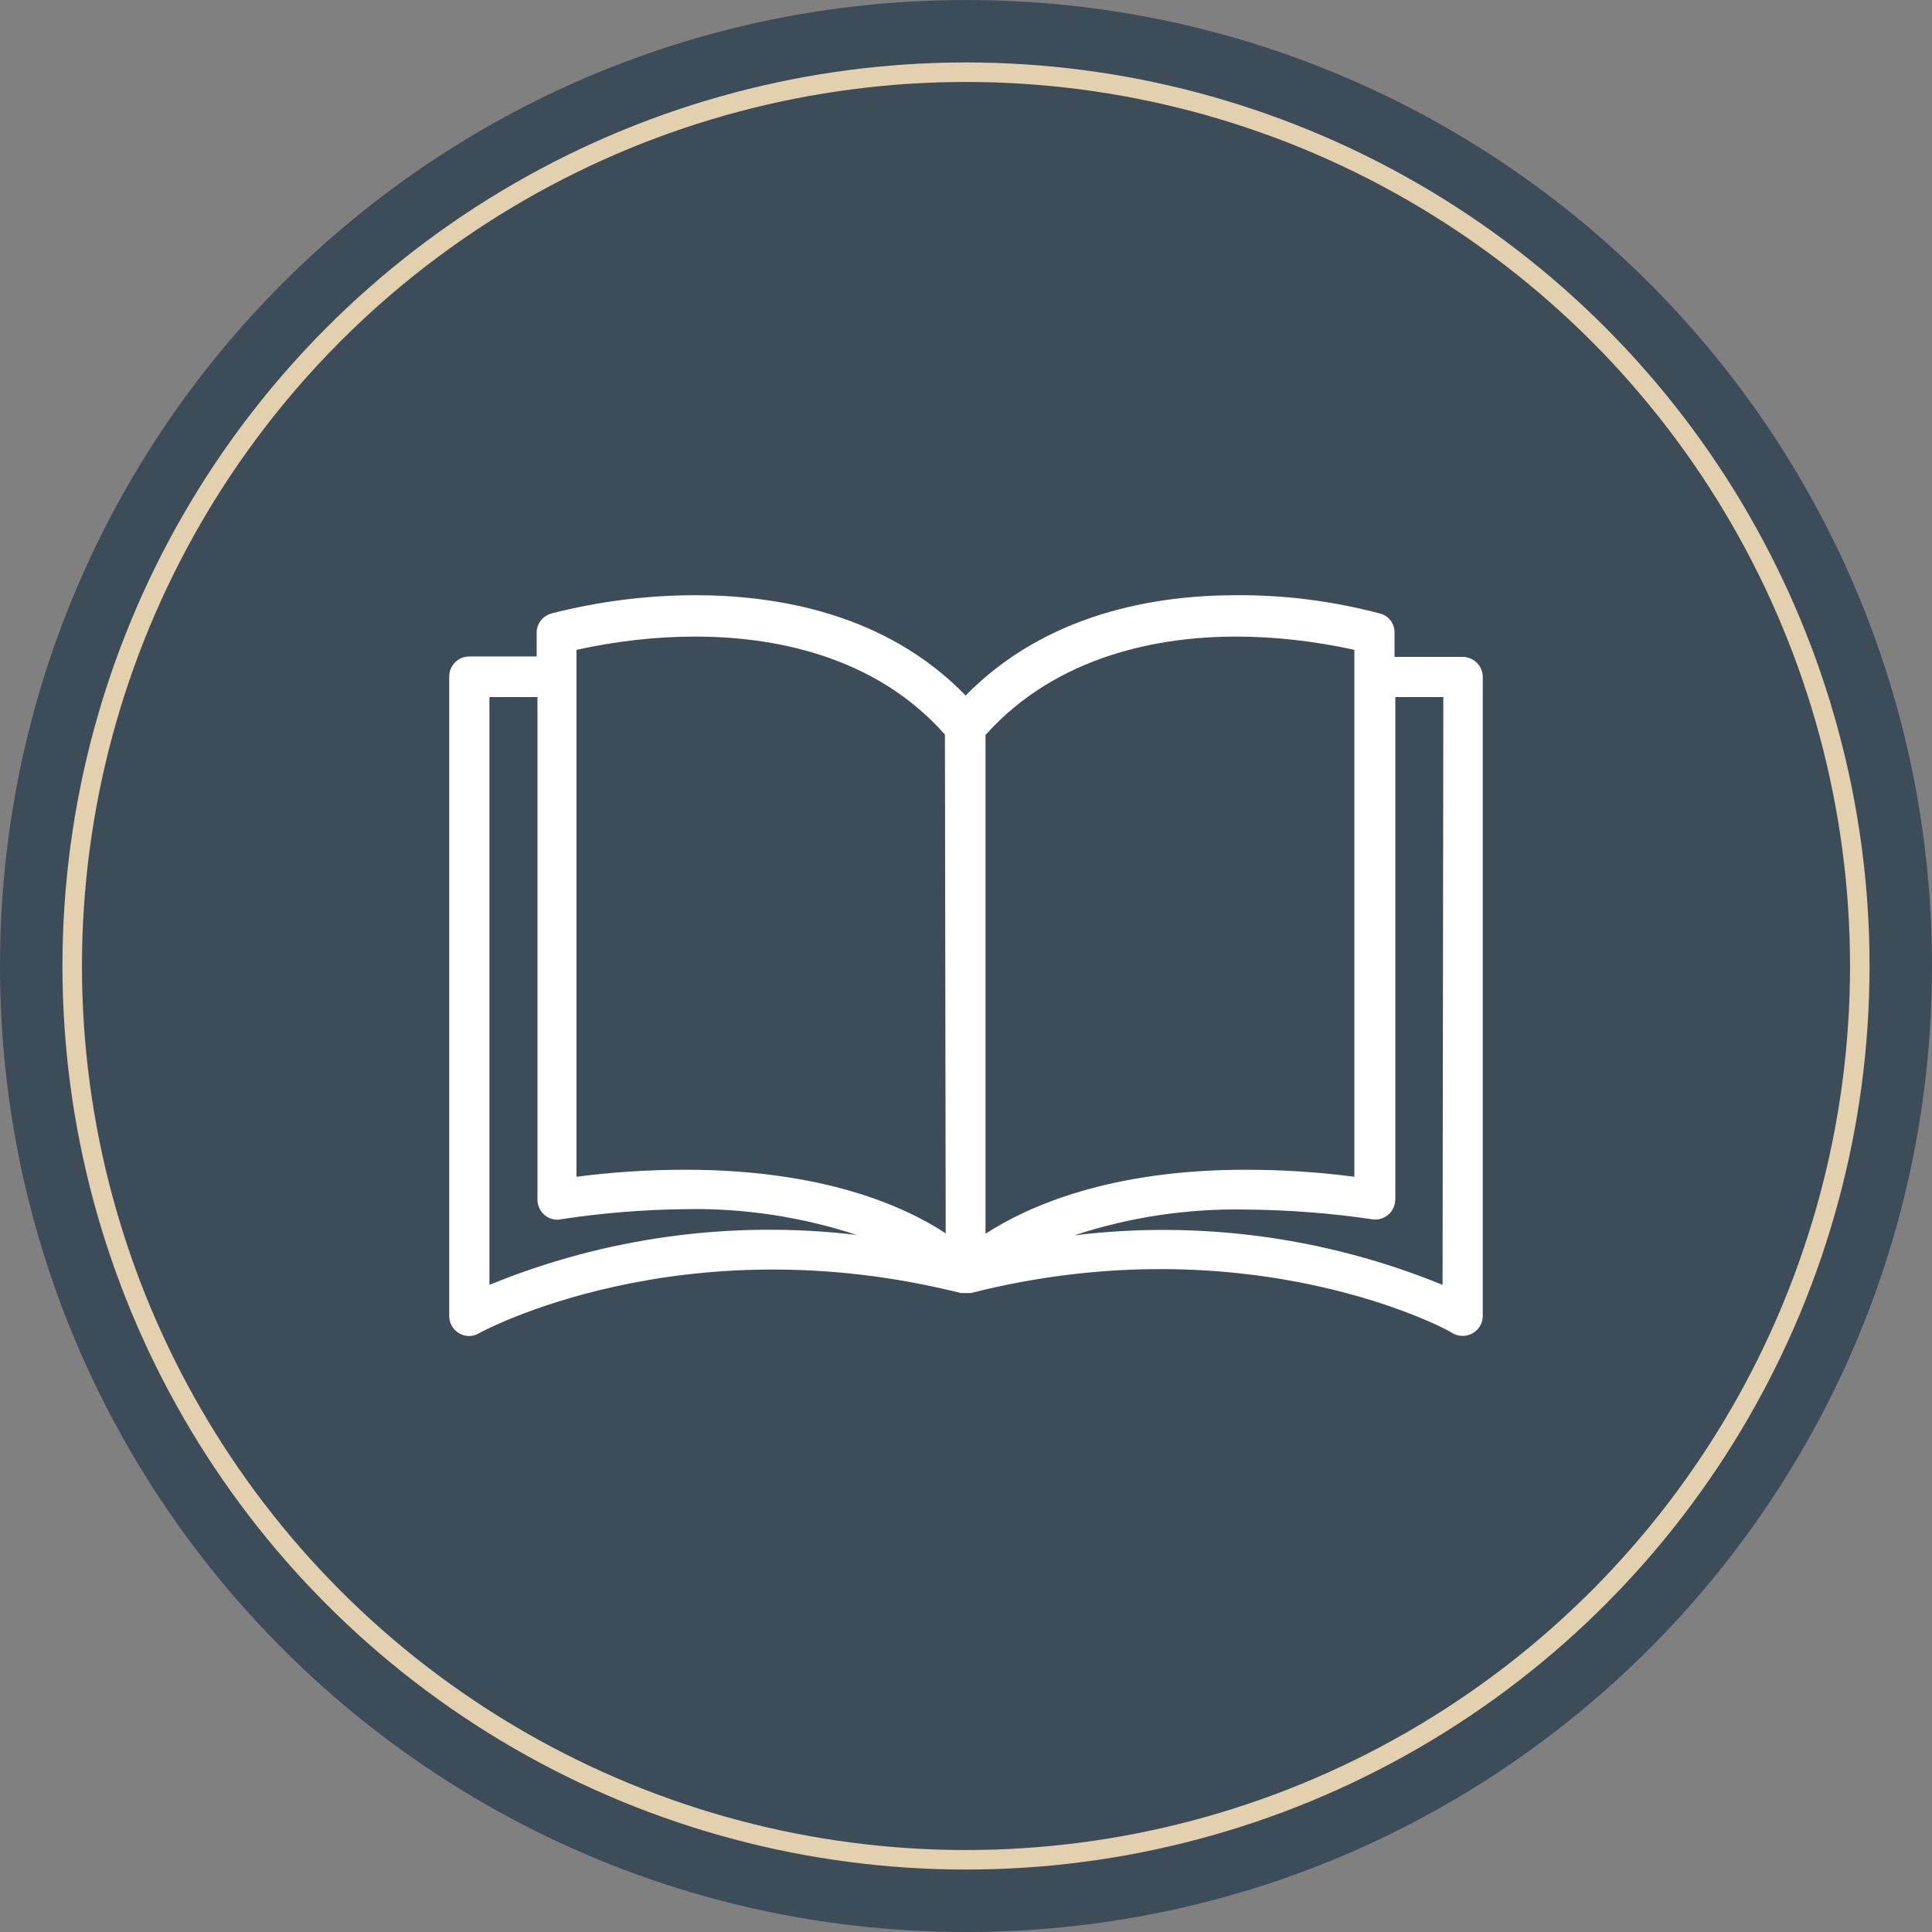
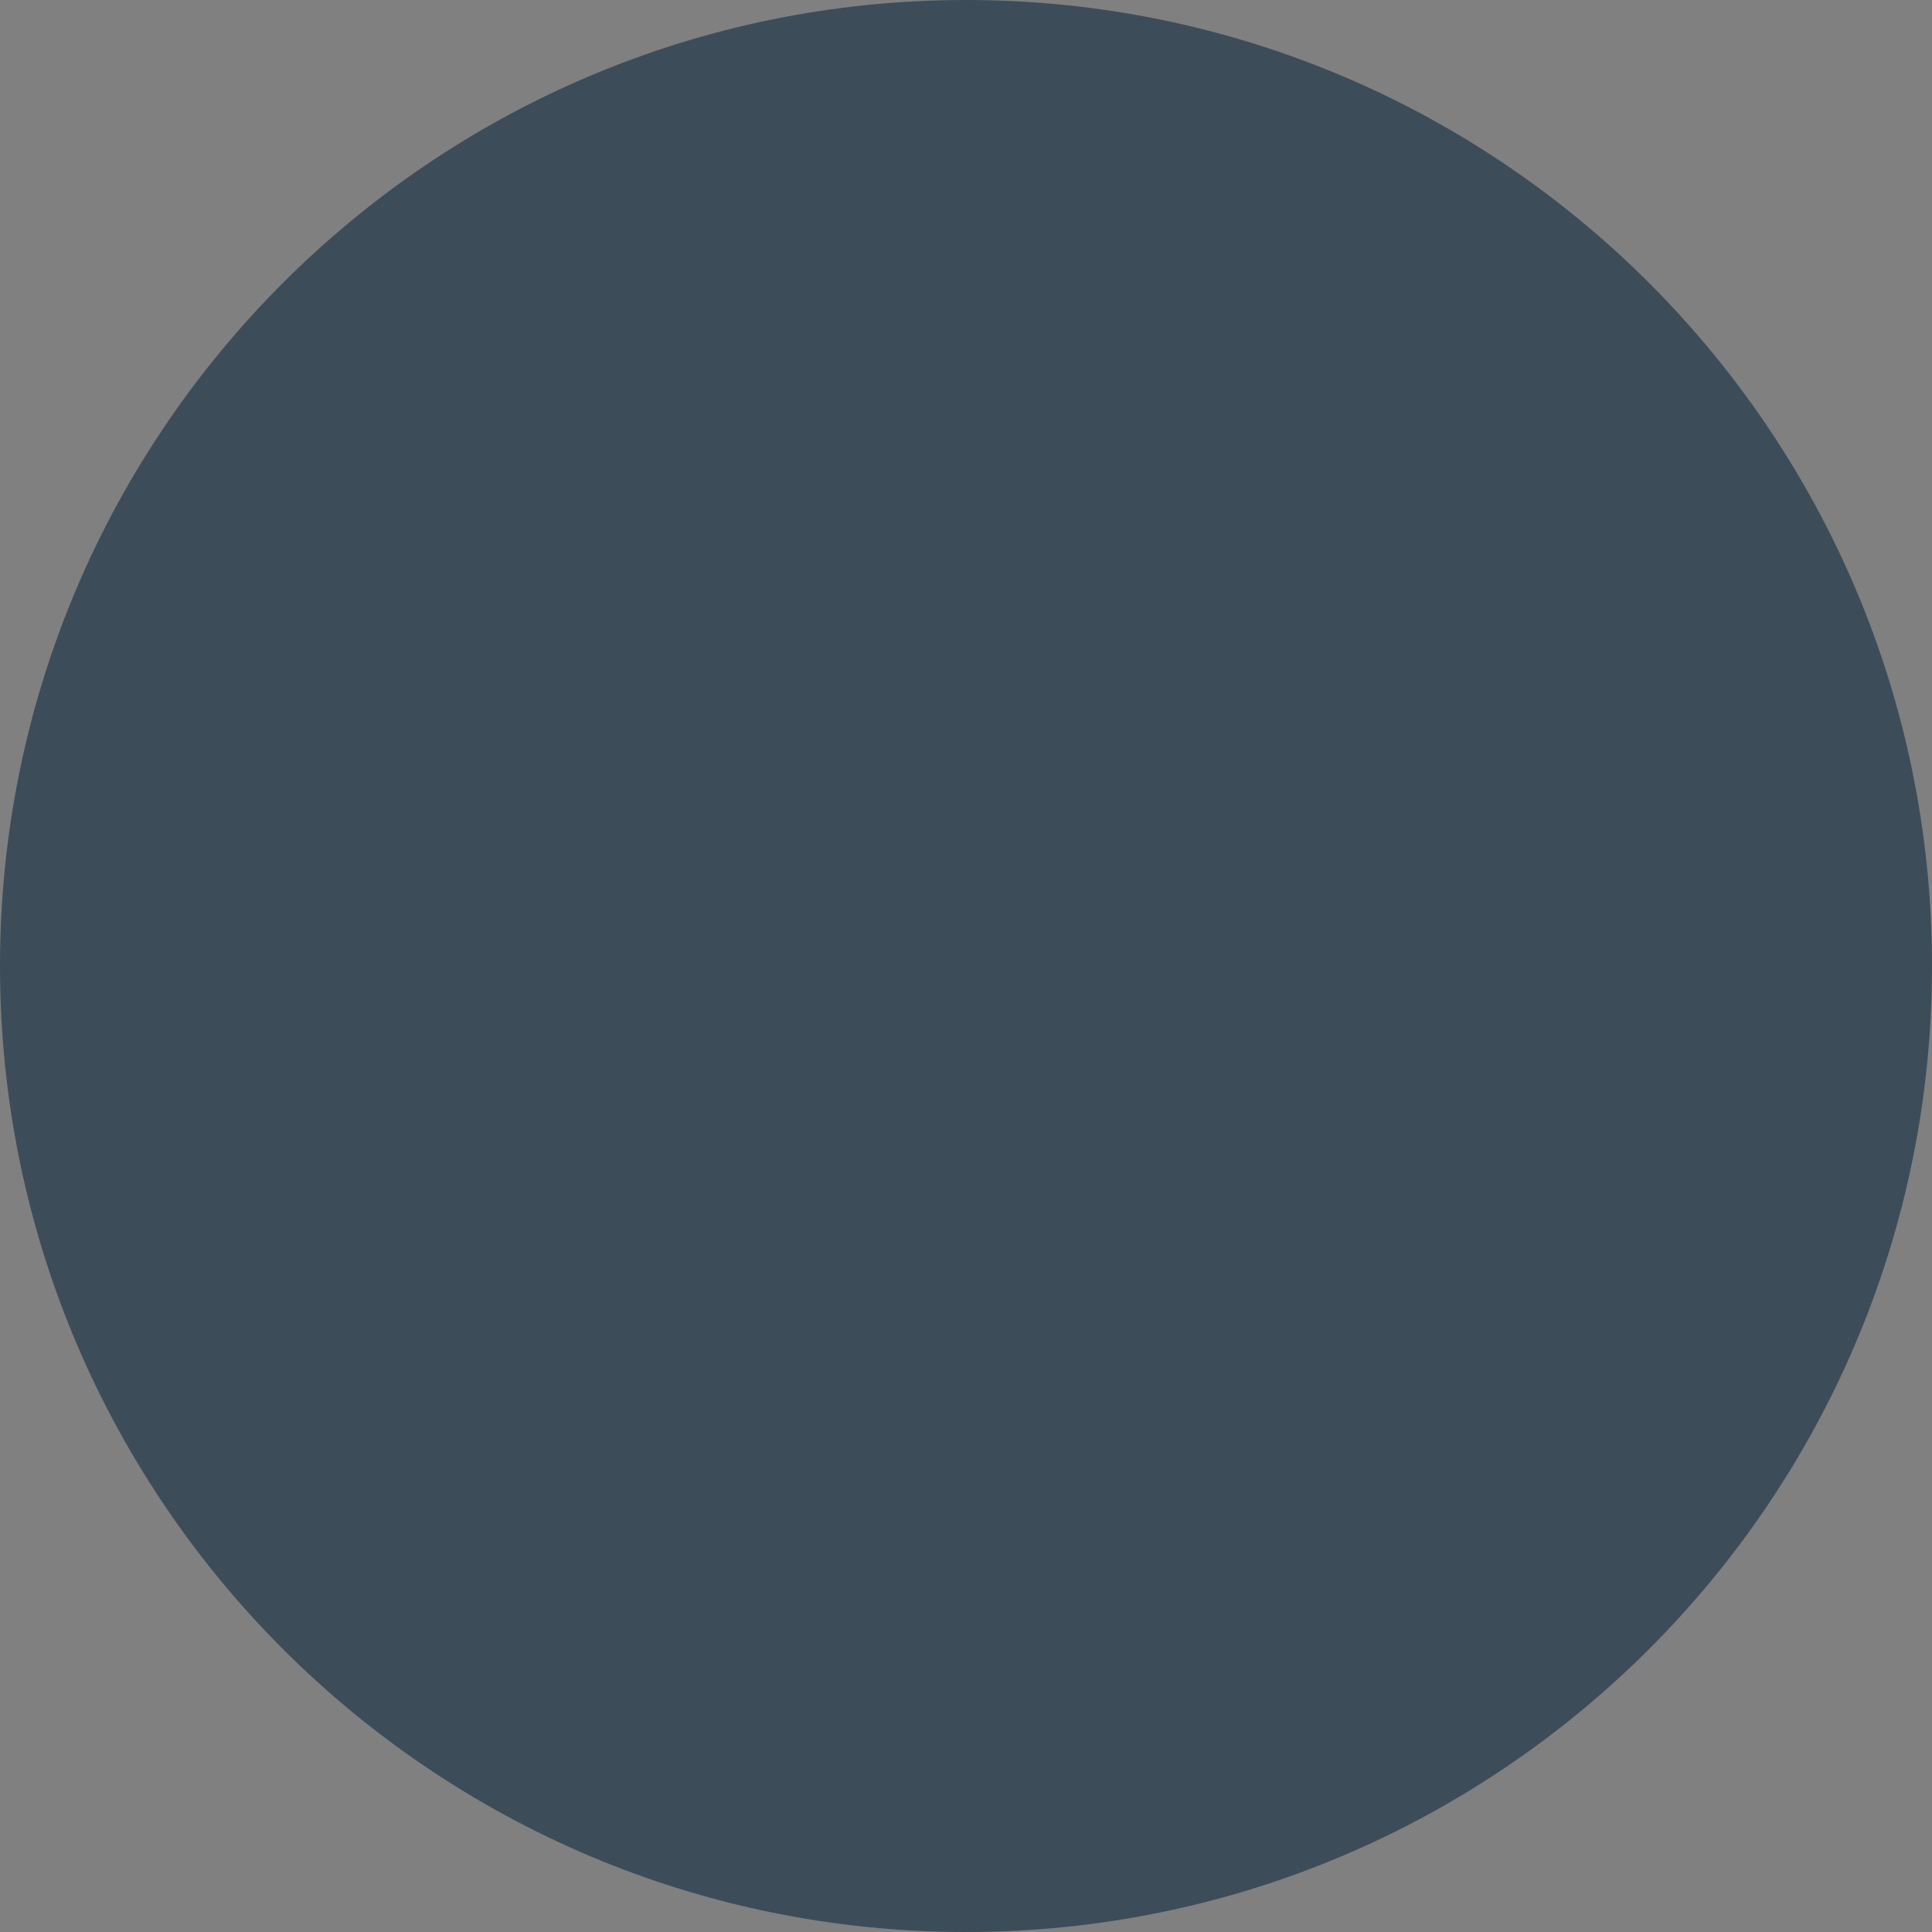
<svg xmlns="http://www.w3.org/2000/svg" version="1.1" id="Capa_1" x="0px" y="0px" viewBox="0 0 495 495" enable-background="new 0 0 495 495" xml:space="preserve">
  <rect x="0" y="0" width="495" height="495" fill="#808080" stroke="none" />
  <g>
    <path fill="#3D4C59" d="M247.5,0C384.2,0,495,110.8,495,247.5S384.2,495,247.5,495S0,384.2,0,247.5S110.8,0,247.5,0" />
-     <path fill="#3D4C59" d="M247.5,18.5c126.5,0,229,102.5,229,229s-102.5,229-229,229s-229-102.5-229-229S121,18.5,247.5,18.5" />
-     <circle fill="none" stroke="#E3D0AE" stroke-width="5" stroke-miterlimit="10" cx="247.5" cy="247.5" r="229" />
-     <path fill="#FFFFFF" d="M374.7,168.3L374.7,168.3h-17.4v-6c0.1-2.4-1.4-4.5-3.7-5.1c-12.1-3.2-24.5-4.8-37-4.7   c-20.5,0-48.5,4.6-69.2,25.7c-20.5-21.2-48.7-25.7-69.2-25.7c-12.5,0-24.9,1.6-37,4.7c-2.3,0.7-3.8,2.8-3.7,5.1v5.9h-17.3   c-2.8,0-5.1,2.3-5.1,5.1v163.9c0,2.8,2.3,5.1,5.1,5.1c0.9,0,1.7-0.2,2.5-0.7c0.5-0.3,51.8-28.3,123.5-10.3h0.8h0.5   c0.4,0,0.8,0,1.2,0c71.8-18.2,123.2,9.8,123.5,10.3c1.6,0.9,3.5,0.9,5.1,0c1.6-0.9,2.6-2.6,2.6-4.4V173.5   C379.9,170.6,377.6,168.3,374.7,168.3 M125.4,329.2V178.6h12.3v128.7c0,2.8,2.2,5.2,5.1,5.2c0.3,0,0.6,0,0.8-0.1   c10.6-1.6,21.3-2.5,32.1-2.6c14.9-0.3,29.7,2,43.8,6.6C187.5,312.6,155.1,317,125.4,329.2 M175.6,299.7c-9.3,0-18.7,0.6-27.9,1.8   v-135c10-2.2,20.2-3.4,30.4-3.4c19.2,0,45.7,4.4,64,25.1l0.2,127.8C231.7,309,210.8,299.7,175.6,299.7 M252.6,188.2   c18.4-20.5,44.9-25.1,64-25.1c10.2,0,20.4,1.2,30.4,3.4v135c-9.2-1.2-18.5-1.8-27.8-1.8c-35,0-55.9,9.4-66.7,16.4V188.2z    M369.6,329.2c-29.8-12.2-62.3-16.6-94.3-12.7c14.2-4.7,29.1-6.9,44-6.6c10.8,0.1,21.6,0.9,32.3,2.5c2.8,0.4,5.4-1.5,5.8-4.3   c0-0.3,0.1-0.6,0.1-0.8V178.6h12.3L369.6,329.2z" />
  </g>
</svg>